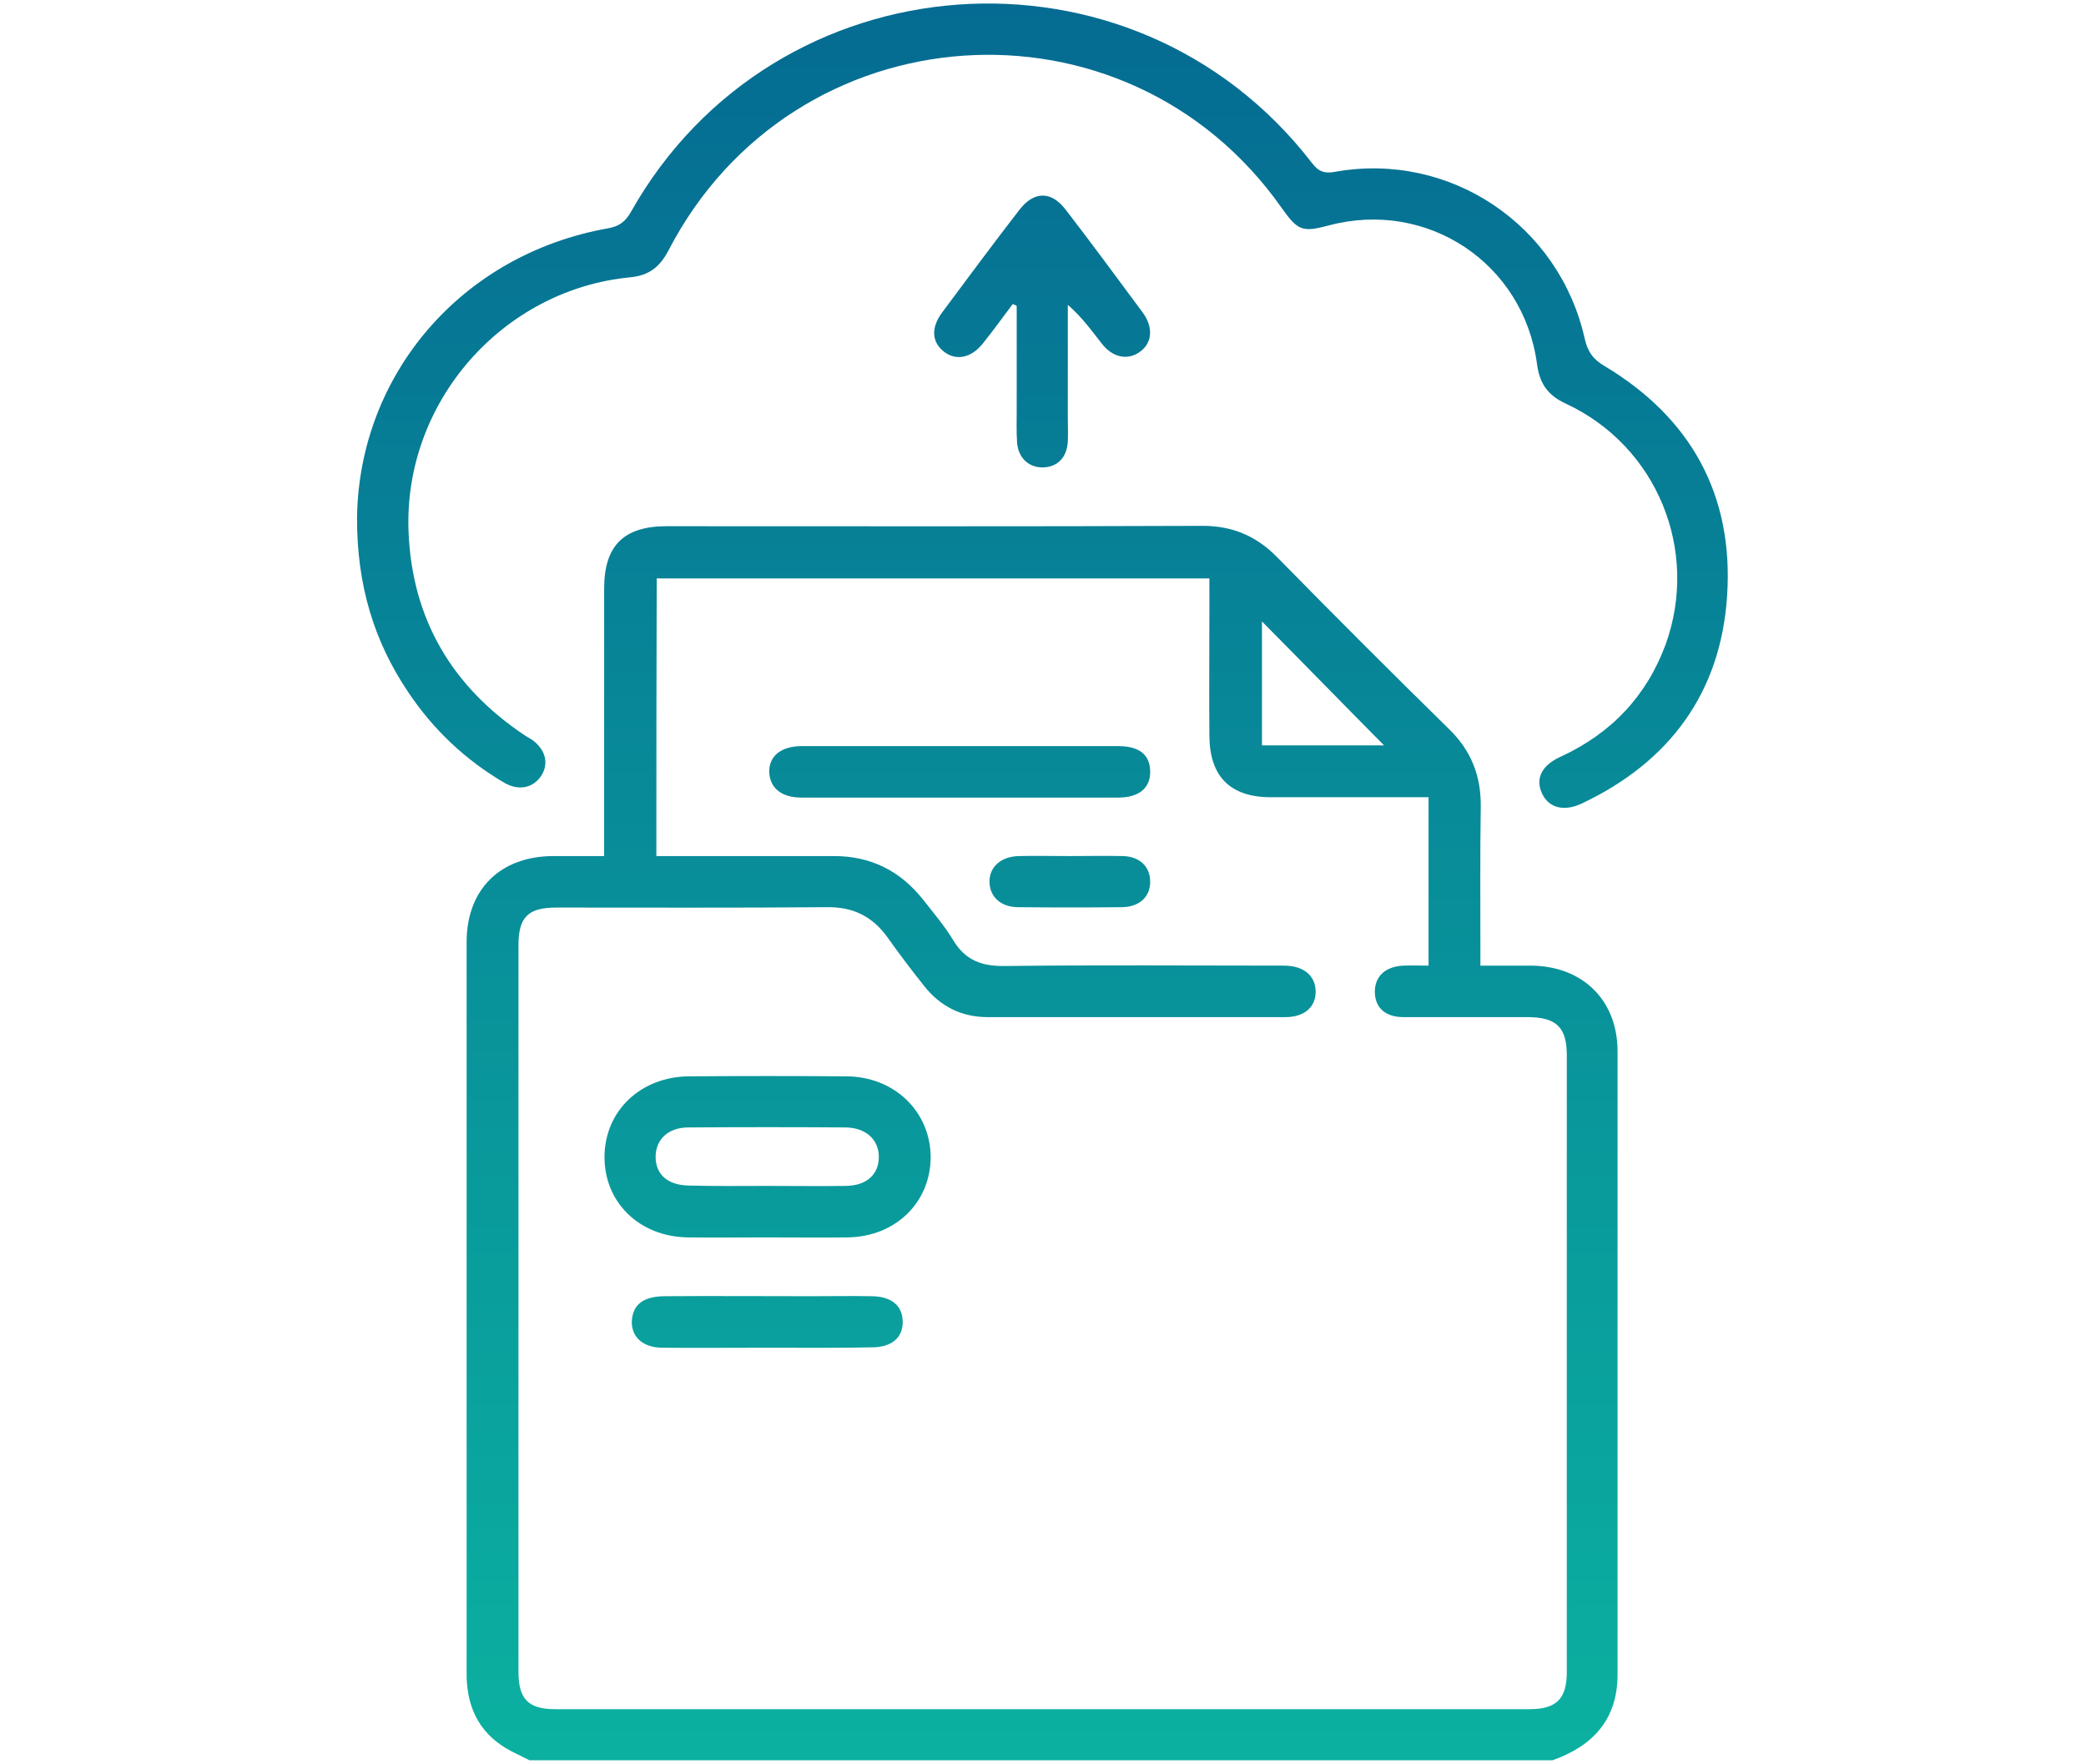
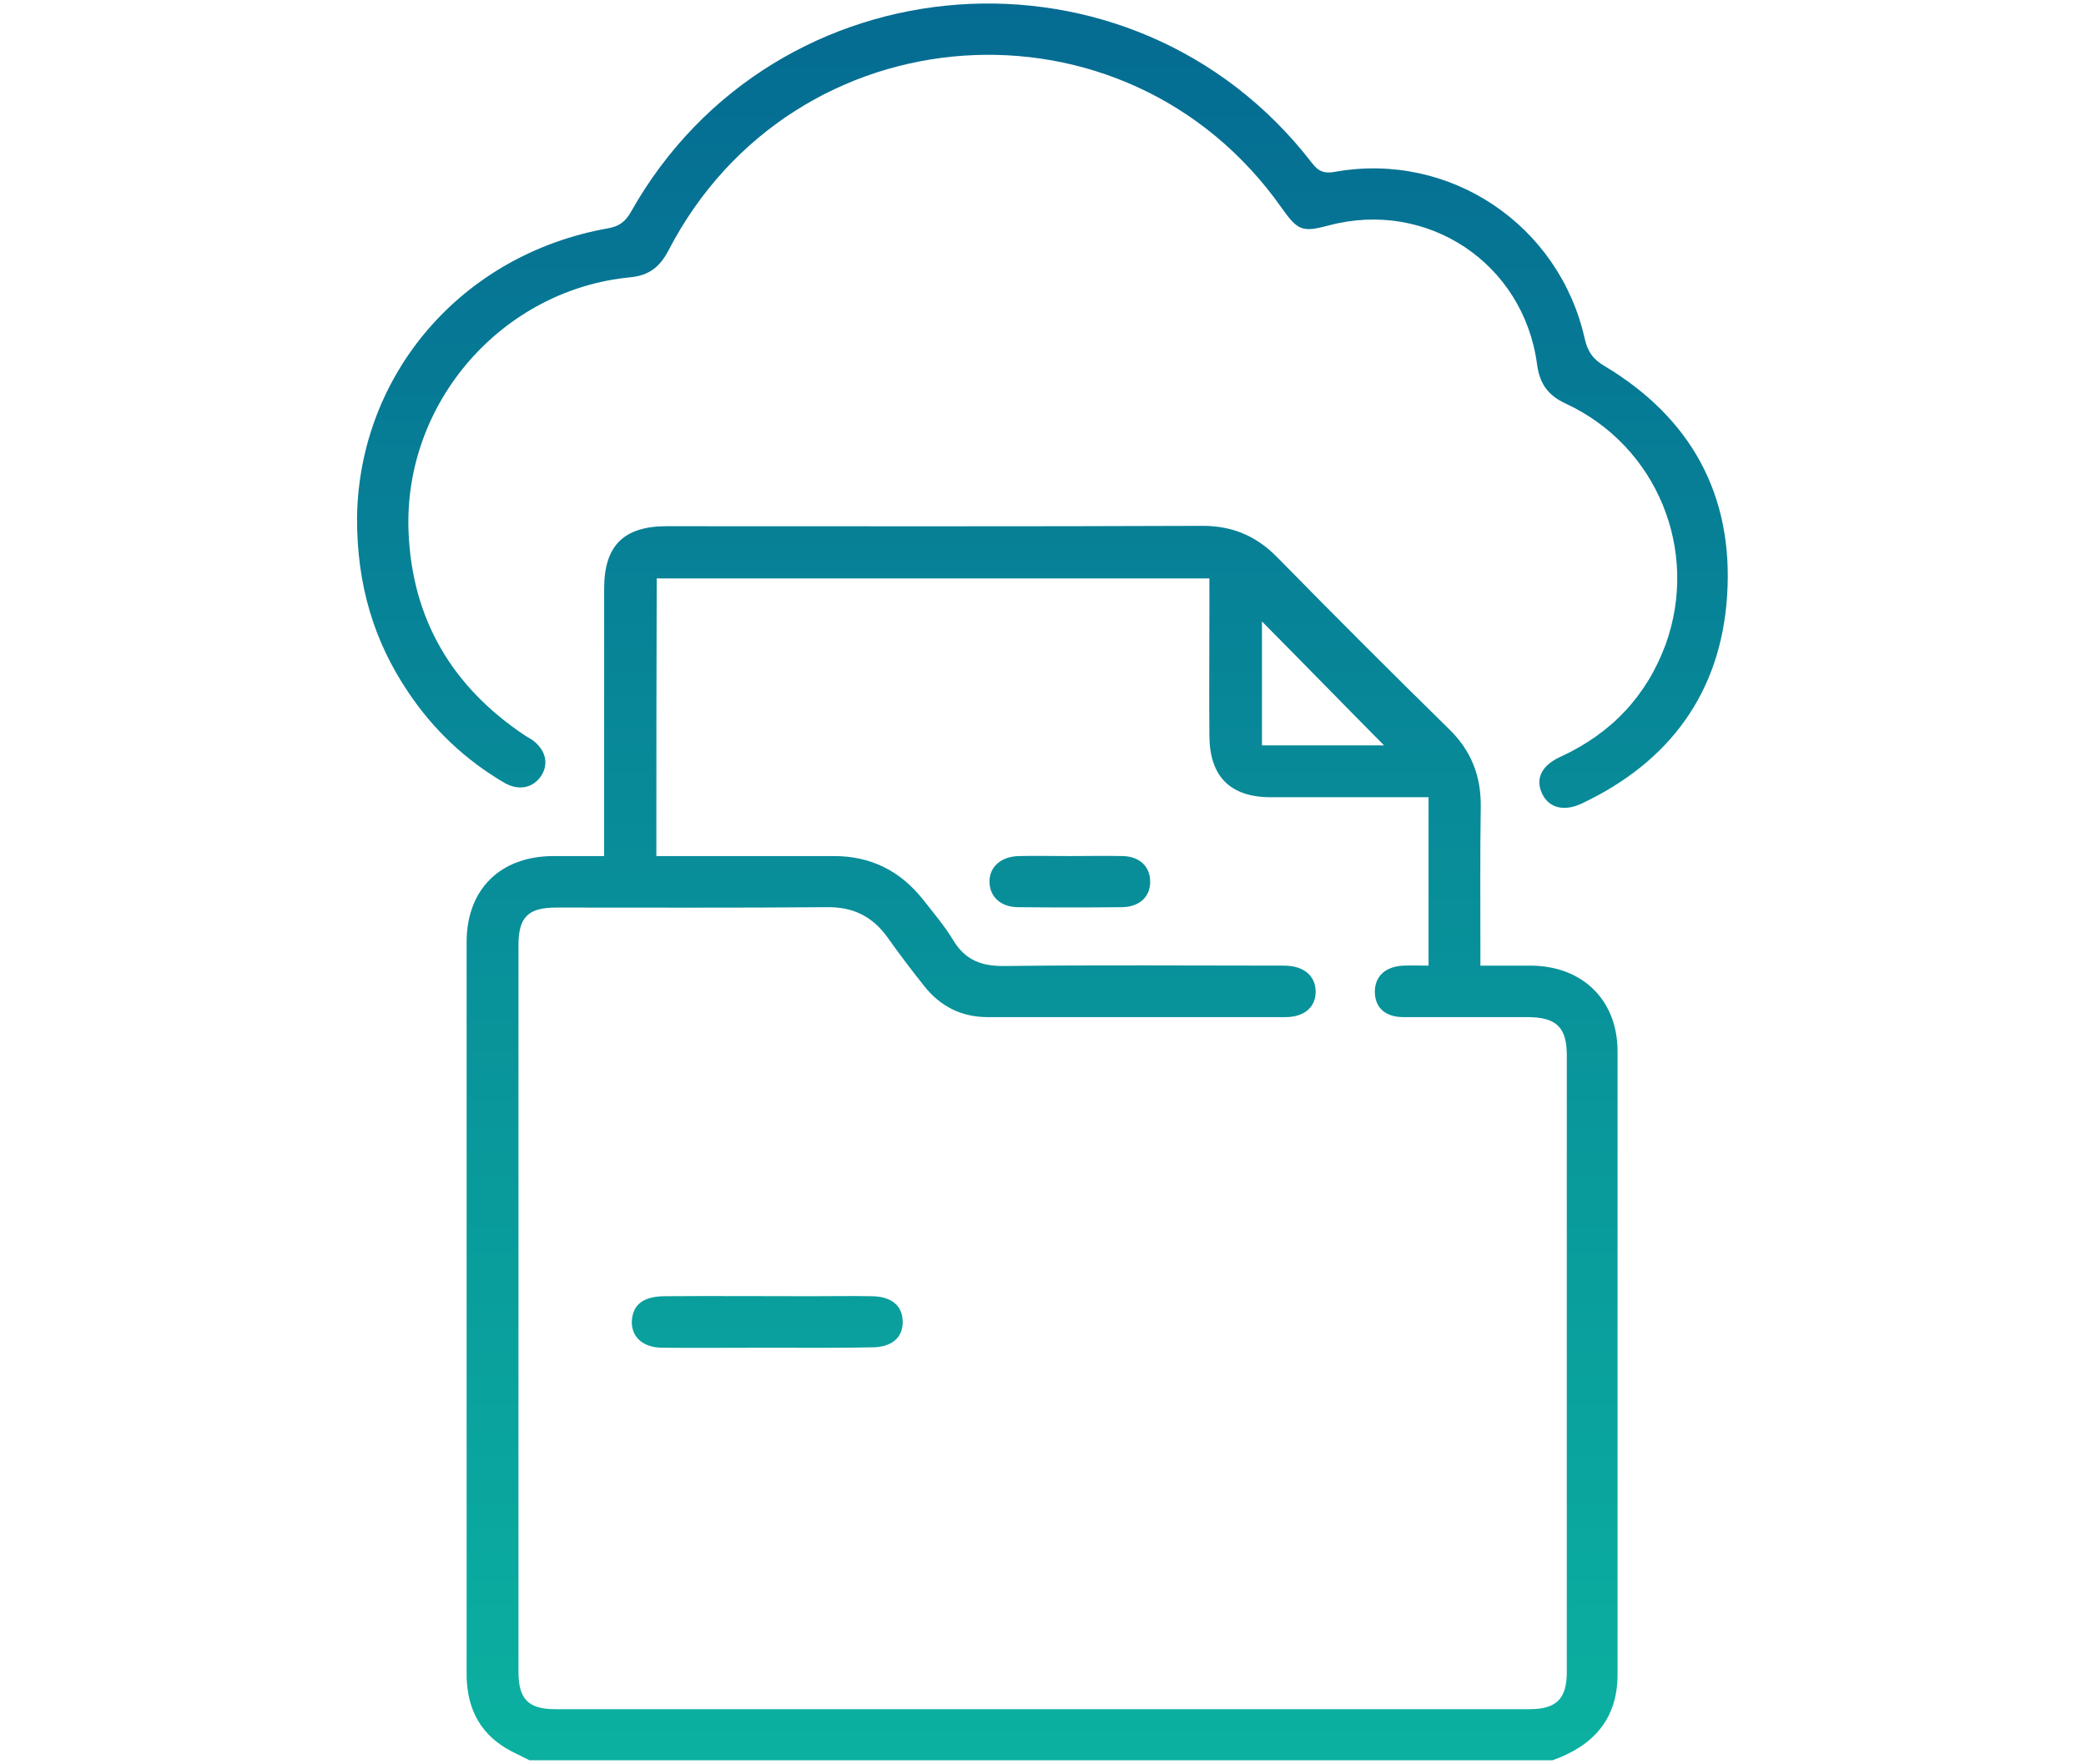
<svg xmlns="http://www.w3.org/2000/svg" id="Layer_3" x="0px" y="0px" width="567.3px" height="479.6px" viewBox="0 0 567.3 479.6" style="enable-background:new 0 0 567.3 479.6;" xml:space="preserve">
  <style type="text/css">	.st0{fill:url(#SVGID_1_);}	.st1{fill:url(#SVGID_00000109738436964013974970000016040675170542307460_);}	.st2{fill:url(#SVGID_00000088126741858964705720000001050301510724699060_);}	.st3{fill:url(#SVGID_00000021109272622725045340000003459513581691189900_);}	.st4{fill:url(#SVGID_00000037667869448034480980000008973858400575759800_);}	.st5{fill:url(#SVGID_00000014599486297415989760000007792603049207814801_);}	.st6{fill:url(#SVGID_00000165937204688711373700000009803076636024479369_);}</style>
  <g>
    <linearGradient id="SVGID_1_" gradientUnits="userSpaceOnUse" x1="283.527" y1="1.114" x2="283.527" y2="474.138">
      <stop offset="0" style="stop-color:#056B92" />
      <stop offset="1" style="stop-color:#0BB0A0" />
    </linearGradient>
    <path class="st0" d="M144,478.7c-1.2-0.6-2.4-1.2-3.6-1.8c-8.2-3.8-12.7-10.1-13.4-19.1c-0.1-0.8-0.1-1.6-0.1-2.3  c0-66.4,0-132.8,0-199.3c0-14.4,9.2-23.4,23.7-23.4c4.3,0,8.7,0,13.7,0c0-1.9,0-3.5,0-5.2c0-22.5,0-45,0-67.5c0-11.7,5.3-17,17-17  c48.6,0,97.1,0.1,145.7-0.1c8.1,0,14.6,2.7,20.3,8.5c15.4,15.7,31,31.3,46.7,46.7c6.1,5.9,8.8,12.8,8.7,21.2  c-0.2,12.6-0.1,25.1-0.1,37.7c0,1.7,0,3.3,0,5.5c4.9,0,9.4,0,13.8,0c14,0.1,23.5,9.4,23.5,23.3c0,56.5,0,113,0,169.5  c0,12.2-6.7,19.4-17.7,23.3C329.6,478.7,236.8,478.7,144,478.7z M178.5,232.8c2.1,0,3.8,0,5.5,0c14.3,0,28.6,0,42.8,0  c10,0,18,4,24.2,11.8c2.9,3.7,5.9,7.2,8.3,11.2c3.3,5.4,7.8,7,14,6.9c25.3-0.3,50.6-0.1,75.9-0.1c5.4,0,8.6,2.8,8.6,7.1  c0,4.2-3.1,6.9-8.2,6.9c-27,0-54,0-81,0c-7.1,0-12.9-2.9-17.3-8.5c-3.4-4.3-6.7-8.6-9.8-13c-4.1-5.8-9.4-8.5-16.6-8.4  c-24.5,0.2-49,0.1-73.6,0.1c-7.7,0-10.3,2.6-10.3,10.3c0,65.8,0,131.6,0,197.5c0,7.5,2.7,10.2,10,10.2c88.3,0,176.6,0,264.9,0  c7.4,0,10.2-2.8,10.2-10.1c0-55.9,0-111.8,0-167.7c0-7.6-2.8-10.3-10.4-10.4c-11.3,0-22.7,0-34,0c-4.9,0-7.7-2.5-7.8-6.7  c-0.1-4.3,2.8-7.1,7.8-7.3c2.2-0.1,4.5,0,6.8,0c0-15.6,0-30.4,0-45.8c-1.9,0-3.5,0-5.2,0c-12.6,0-25.1,0-37.7,0  c-11,0-16.6-5.6-16.7-16.6c-0.1-11.6,0-23.3,0-34.9c0-2.6,0-5.2,0-8c-50.4,0-100.3,0-150.3,0C178.5,182.6,178.5,207.3,178.5,232.8z   M376.4,202.7c-10.9-11-22.1-22.5-33.2-33.7c0,10.8,0,22.1,0,33.7C354.9,202.7,366.1,202.7,376.4,202.7z" />
    <linearGradient id="SVGID_00000168087507747268617020000011299575650262644404_" gradientUnits="userSpaceOnUse" x1="283.444" y1="0.963" x2="283.444" y2="473.986">
      <stop offset="0" style="stop-color:#056B92" />
      <stop offset="1" style="stop-color:#0BB0A0" />
    </linearGradient>
    <path style="fill:url(#SVGID_00000168087507747268617020000011299575650262644404_);" d="M97.1,140.6c0.6-38.7,28.3-71.4,68.2-78.5  c3-0.5,4.8-1.8,6.3-4.5C210.7-11.8,308-18.8,356.7,44.2c1.8,2.4,3.4,3.1,6.5,2.5c31.2-5.5,60.9,14.5,67.8,45.5  c0.8,3.4,2.2,5.5,5.3,7.3c23.6,14.1,35.2,35.2,33.4,62.5c-1.7,26.3-15.6,45.2-39.5,56.5c-5.1,2.4-9.3,1.1-11-3.1  c-1.6-3.9,0.2-7.4,5.4-9.7c13.6-6.3,23.2-16.4,28.4-30.5c9.2-25.6-2.4-53.9-27.1-65.4c-5-2.3-7.2-5.5-7.9-10.8  c-3.7-27.5-29.9-44.8-56.6-37.7c-7.2,1.9-8.4,1.5-12.8-4.7C306.2-3.7,215.8,2.5,181.8,68.1c-2.3,4.4-5.2,6.8-10.3,7.3  c-34.8,3.3-61.7,33.9-60.4,69c0.9,23.9,11.8,42.3,31.5,55.5c0.6,0.4,1.3,0.8,2,1.2c3.8,2.7,4.8,6.6,2.5,10c-2.2,3.2-6,4-9.9,1.8  c-10.6-6.2-19.4-14.5-26.2-24.7C101.7,174.4,97,159,97.1,140.6z" />
    <linearGradient id="SVGID_00000144315580605592297550000006914788394774842026_" gradientUnits="userSpaceOnUse" x1="283.42" y1="1.114" x2="283.42" y2="474.138">
      <stop offset="0" style="stop-color:#056B92" />
      <stop offset="1" style="stop-color:#0BB0A0" />
    </linearGradient>
-     <path style="fill:url(#SVGID_00000144315580605592297550000006914788394774842026_);" d="M275.4,82.7c-2.7,3.6-5.3,7.2-8.1,10.7  c-3.1,3.9-7.2,4.8-10.5,2.3c-3.4-2.6-3.7-6.5-0.6-10.7c6.9-9.3,13.9-18.7,21-27.9c4-5.2,8.7-5.2,12.6-0.1  c7.1,9.2,14,18.6,20.9,27.9c3,4,2.7,8.3-0.6,10.7c-3.3,2.5-7.5,1.7-10.5-2.2c-2.8-3.6-5.5-7.3-9.2-10.5c0,10.3,0,20.6,0,31  c0,2,0.1,4,0,6.1c-0.2,4.3-2.7,6.9-6.5,7.1c-4,0.2-7-2.5-7.3-6.8c-0.2-2.9-0.1-5.9-0.1-8.8c0-9.4,0-18.9,0-28.3  C276.1,82.9,275.7,82.8,275.4,82.7z" />
    <linearGradient id="SVGID_00000167374806751530305420000006395469453937356690_" gradientUnits="userSpaceOnUse" x1="208.688" y1="1.114" x2="208.688" y2="474.138">
      <stop offset="0" style="stop-color:#056B92" />
      <stop offset="1" style="stop-color:#0BB0A0" />
    </linearGradient>
-     <path style="fill:url(#SVGID_00000167374806751530305420000006395469453937356690_);" d="M208.4,336.5c-7.1,0-14.3,0.1-21.4,0  c-13.2-0.2-22.7-9.6-22.6-22c0.1-12.4,9.8-21.7,23-21.8c14.3-0.1,28.5-0.1,42.8,0c13.1,0.1,22.8,9.6,22.9,21.9  c0,12.4-9.6,21.8-22.7,21.9C223,336.6,215.7,336.5,208.4,336.5z M208.7,322.5c7.1,0,14.3,0.1,21.4,0c5.6-0.1,8.9-3.1,8.9-7.9  c0-4.7-3.5-7.9-9-8c-14.3-0.1-28.5-0.1-42.8,0c-5.5,0-8.9,3.3-8.9,8c0,4.8,3.3,7.7,9,7.8C194.5,322.6,201.6,322.5,208.7,322.5z" />
    <linearGradient id="SVGID_00000181791639672912839090000014391860643878046878_" gradientUnits="userSpaceOnUse" x1="260.982" y1="1.114" x2="260.982" y2="474.138">
      <stop offset="0" style="stop-color:#056B92" />
      <stop offset="1" style="stop-color:#0BB0A0" />
    </linearGradient>
-     <path style="fill:url(#SVGID_00000181791639672912839090000014391860643878046878_);" d="M260.9,202.9c14.4,0,28.8,0,43.2,0  c5.7,0,8.6,2.3,8.7,6.8c0.1,4.6-3,7.2-8.8,7.2c-28.7,0-57.3,0-86,0c-5.5,0-8.6-2.6-8.8-6.9c-0.1-4.4,3.2-7.1,8.9-7.1  C232.3,202.9,246.6,202.9,260.9,202.9z" />
    <linearGradient id="SVGID_00000174601117283194113060000015381686551223753363_" gradientUnits="userSpaceOnUse" x1="208.674" y1="1.114" x2="208.674" y2="474.138">
      <stop offset="0" style="stop-color:#056B92" />
      <stop offset="1" style="stop-color:#0BB0A0" />
    </linearGradient>
    <path style="fill:url(#SVGID_00000174601117283194113060000015381686551223753363_);" d="M208.7,366.5c-9.6,0-19.2,0.1-28.8,0  c-5.5-0.1-8.6-3.4-8-8c0.5-3.9,3.3-5.9,8.6-6c13.3-0.1,26.7,0,40,0c5.6,0,11.2-0.1,16.7,0c5.3,0.1,8.2,2.6,8.3,6.8  c0.1,4.4-2.9,7.1-8.4,7.1C227.6,366.6,218.2,366.5,208.7,366.5z" />
    <linearGradient id="SVGID_00000150104405858415487590000006838752858162834107_" gradientUnits="userSpaceOnUse" x1="290.881" y1="1.114" x2="290.881" y2="474.138">
      <stop offset="0" style="stop-color:#056B92" />
      <stop offset="1" style="stop-color:#0BB0A0" />
    </linearGradient>
    <path style="fill:url(#SVGID_00000150104405858415487590000006838752858162834107_);" d="M290.9,232.8c4.8,0,9.6-0.1,14.4,0  c4.7,0.1,7.5,2.9,7.5,7c0,4.1-2.9,6.8-7.6,6.9c-9.4,0.1-18.9,0.1-28.3,0c-4.7,0-7.7-2.8-7.8-6.8c-0.1-4.1,3.1-7,8-7.1  C281.6,232.7,286.3,232.8,290.9,232.8z" />
  </g>
</svg>